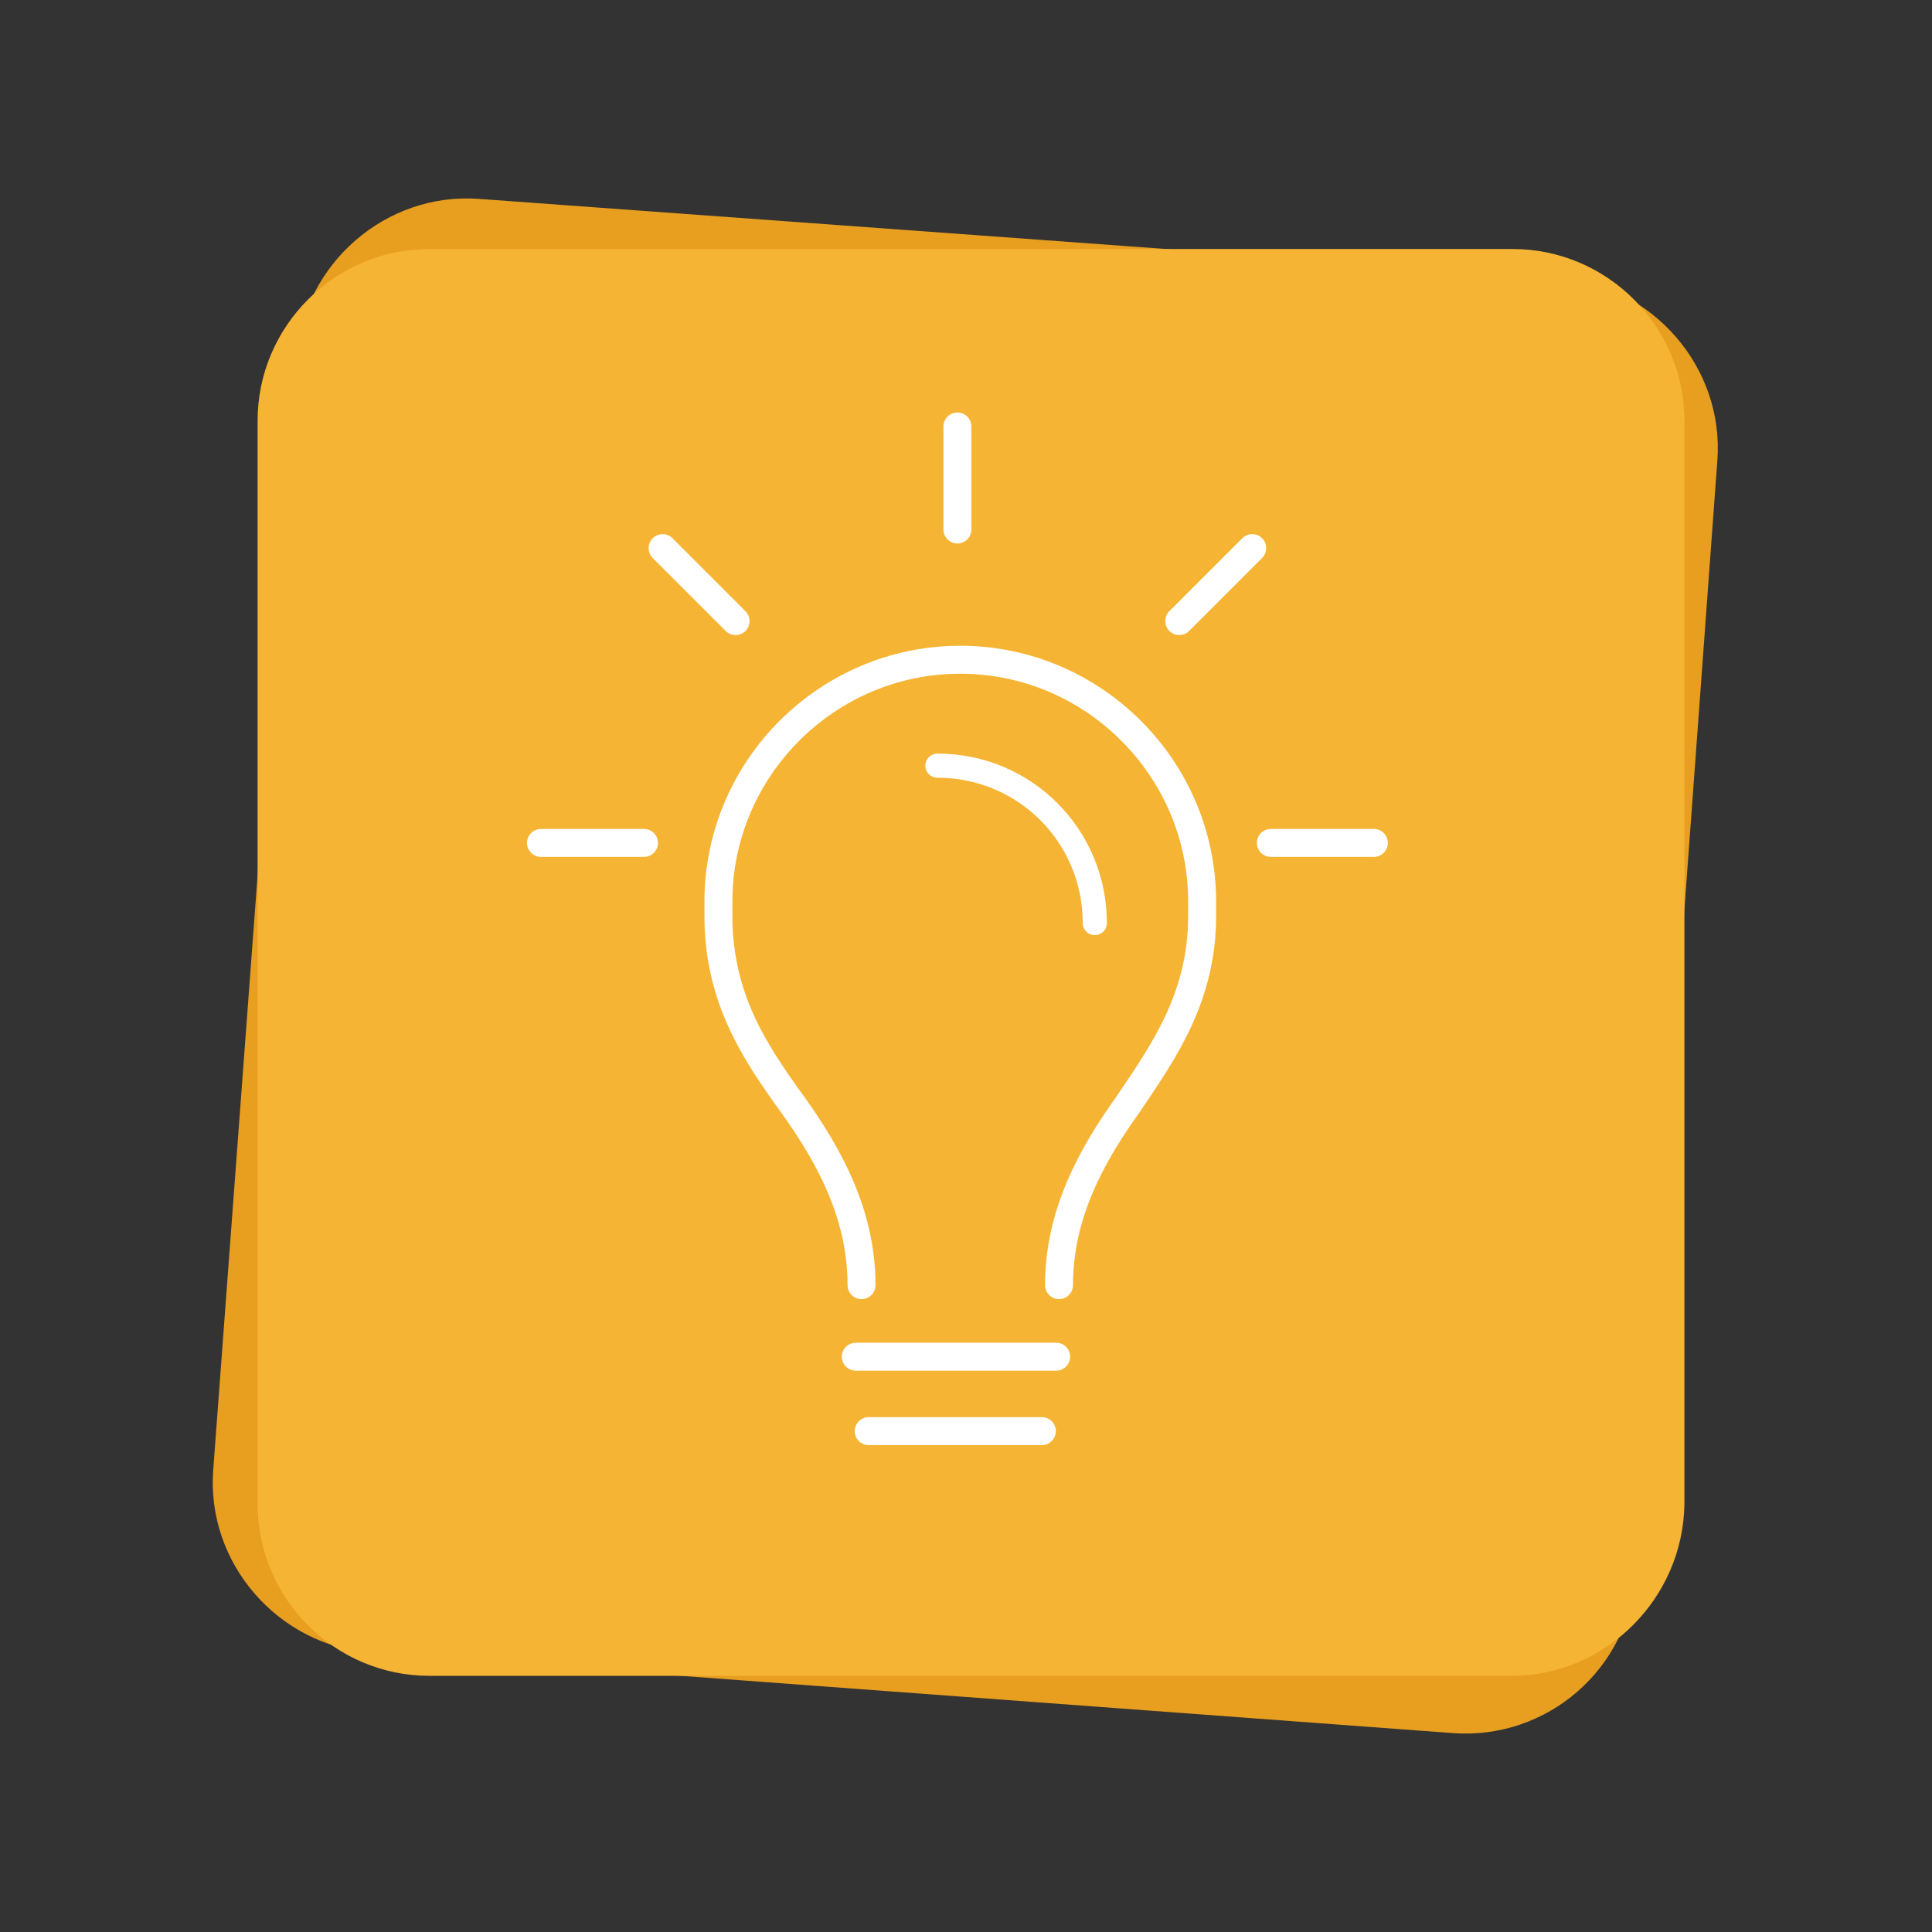
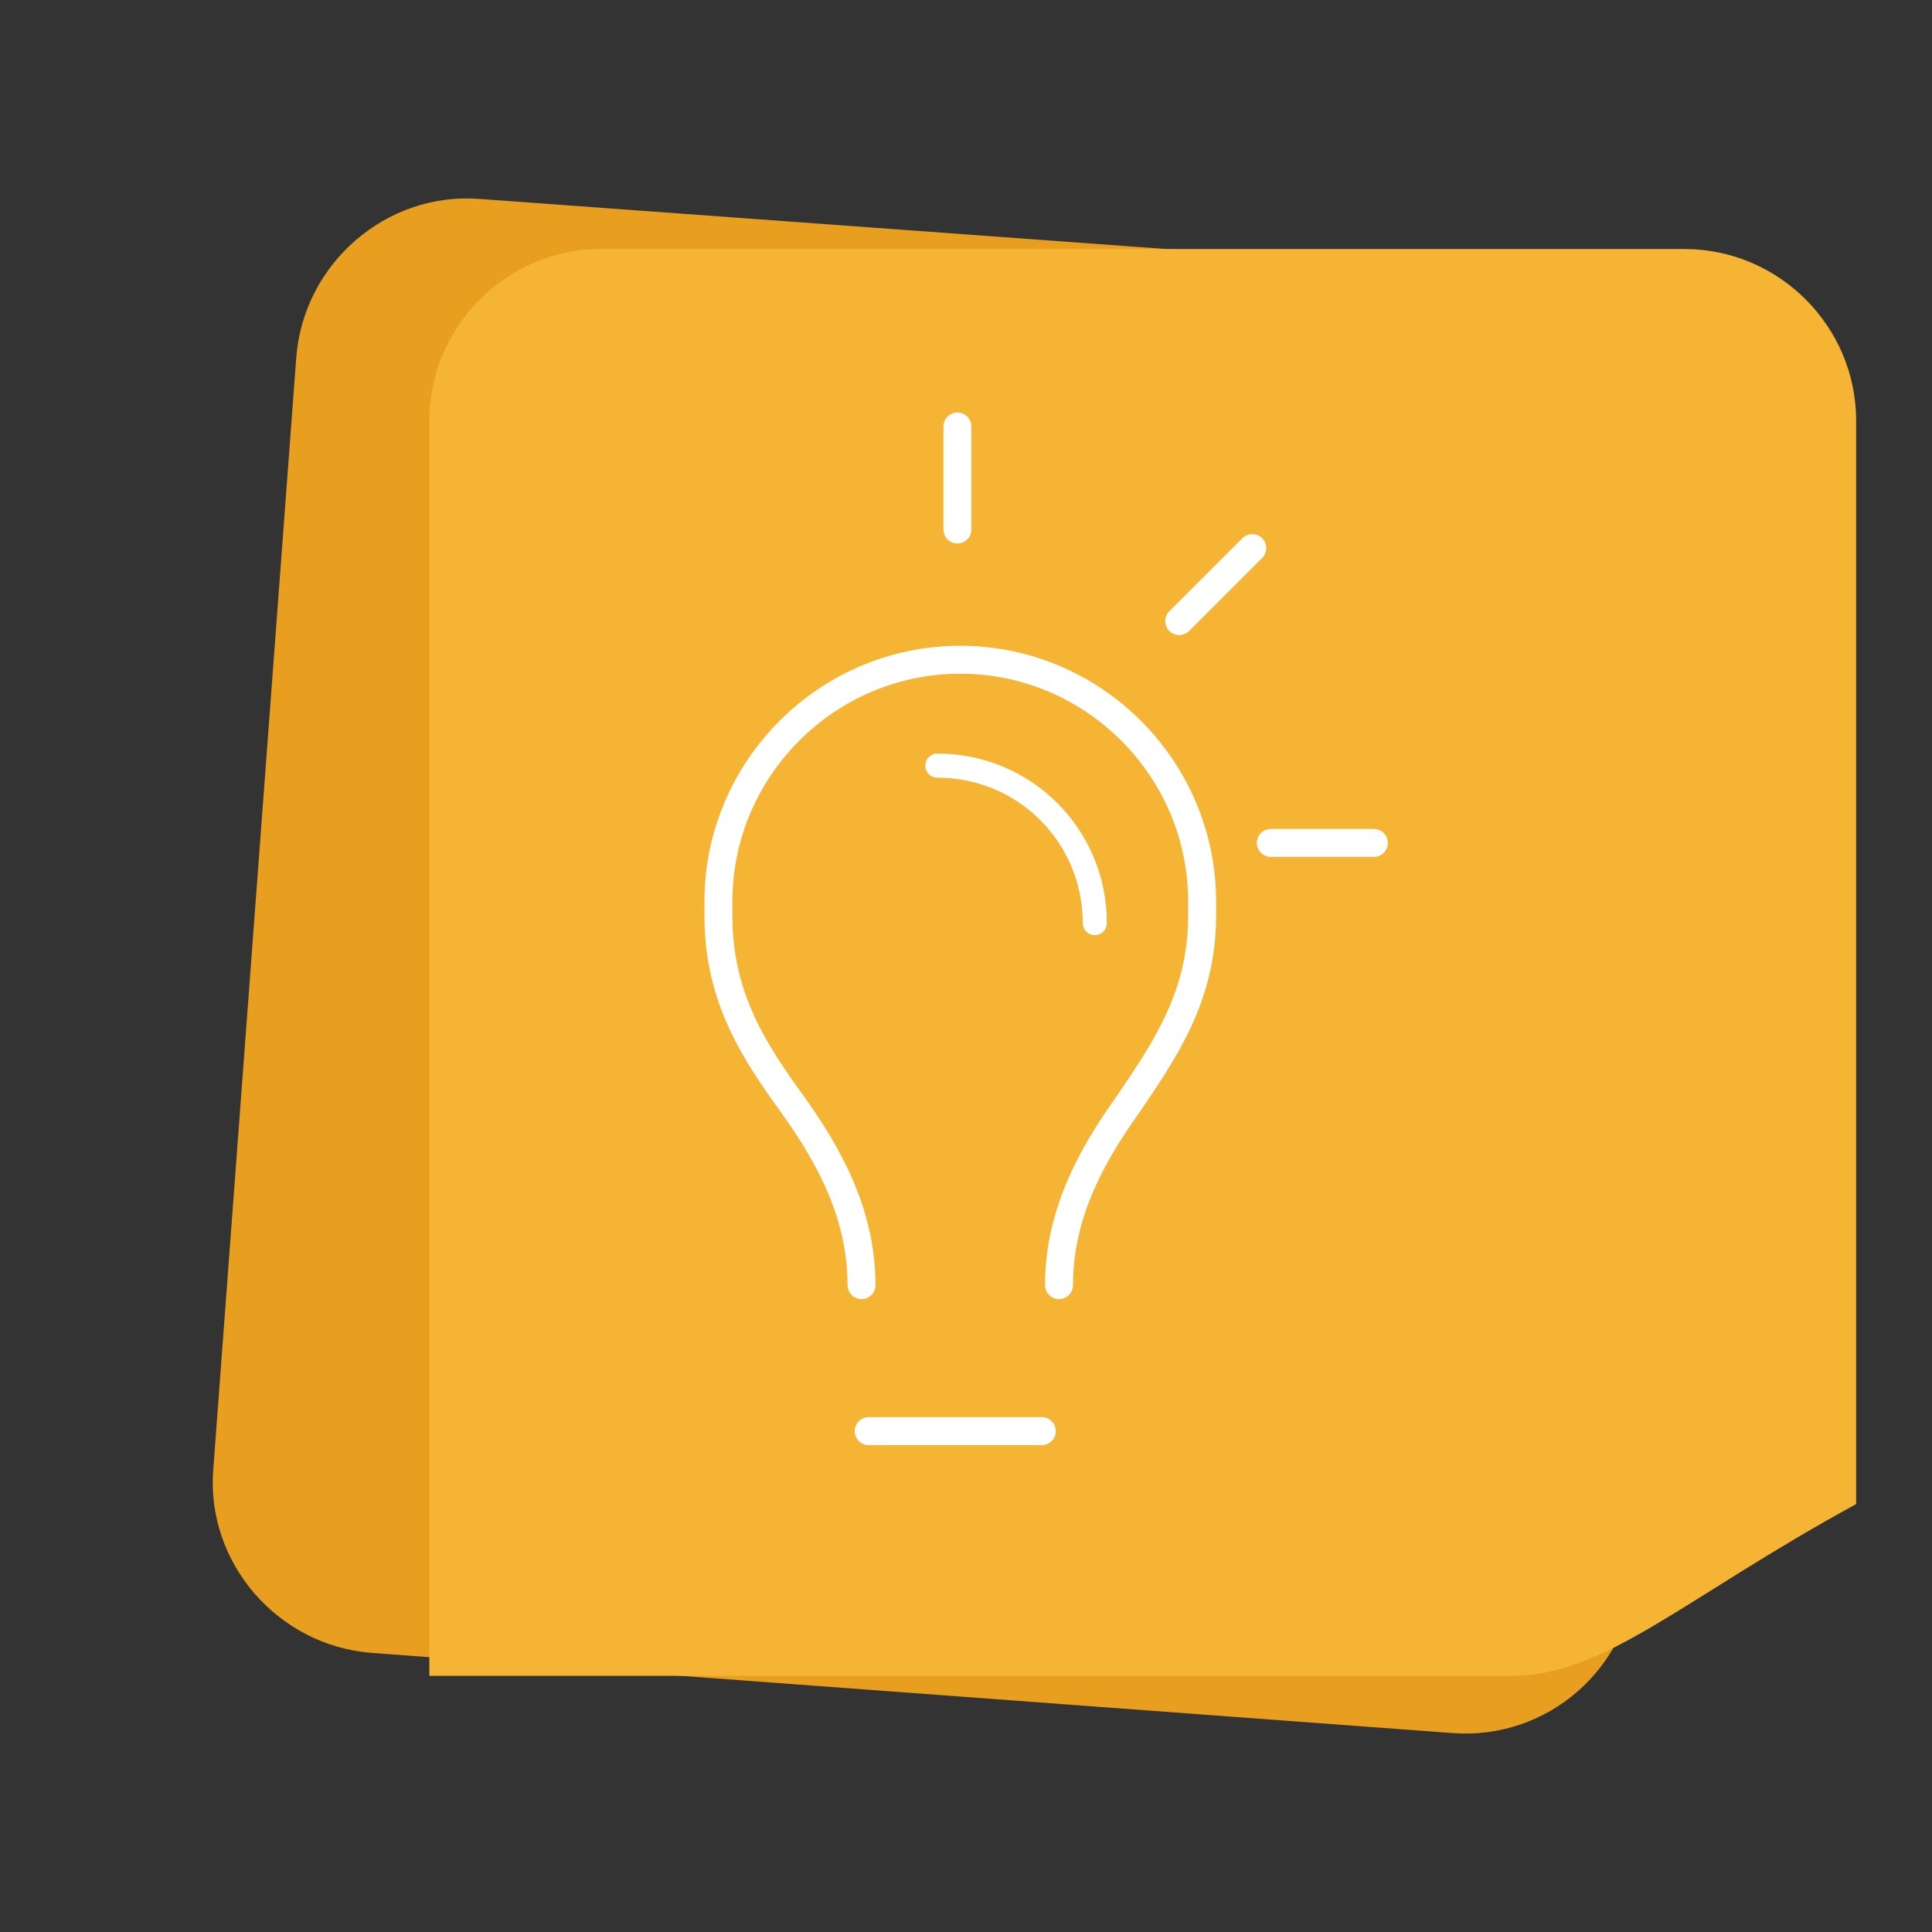
<svg xmlns="http://www.w3.org/2000/svg" version="1.1" id="Layer_1" x="0px" y="0px" width="135px" height="135px" viewBox="0 0 135 135" style="enable-background:new 0 0 135 135;" xml:space="preserve">
  <rect x="0" y="0" width="135" height="135" fill="#333333" stroke="none" />
  <style type="text/css">
	.st0{fill:#E89F1F;}
	.st1{fill:#F6B434;}
	.st2{fill:#1860B5;}
	.st3{fill:#2E73D5;}
	.st4{fill:#379CD3;}
	.st5{fill:#35B3D4;}
	.st6{fill:#ED6B4C;}
	.st7{fill:#FD835F;}
	.st8{fill:none;stroke:#FFFFFF;stroke-width:2.206;stroke-linecap:round;stroke-linejoin:round;stroke-miterlimit:10;}
	.st9{fill:none;stroke:#FFFFFF;stroke-width:1.562;stroke-linecap:round;stroke-linejoin:round;stroke-miterlimit:10;}
	.st10{fill:none;stroke:#FFFFFF;stroke-width:1.5;stroke-linecap:round;stroke-linejoin:round;stroke-miterlimit:10;}
	.st11{fill:none;stroke:#FFFFFF;stroke-width:1.953;stroke-linecap:round;stroke-linejoin:round;stroke-miterlimit:10;}
	.st12{fill:none;stroke:#FFFFFF;stroke-width:1.685;stroke-linecap:round;stroke-linejoin:round;stroke-miterlimit:10;}
	.st13{fill:#FFFFFF;}
	.st14{fill:none;stroke:#FFFFFF;stroke-width:1.5;stroke-miterlimit:10;}
</style>
  <g>
    <path class="st0" d="M101.5,121.1L26,115.5c-6.6-0.5-11.6-6.3-11.1-12.8L20.7,25c0.5-6.6,6.3-11.6,12.8-11.1l75.4,5.5   c6.6,0.5,11.6,6.3,11.1,12.8l-5.7,77.7C113.9,116.6,108.1,121.6,101.5,121.1z" />
-     <path class="st1" d="M105.6,117.1H30c-6.6,0-12-5.4-12-12V29.4c0-6.6,5.4-12,12-12h75.7c6.6,0,12,5.4,12,12v75.7   C117.6,111.7,112.2,117.1,105.6,117.1z" />
+     <path class="st1" d="M105.6,117.1H30V29.4c0-6.6,5.4-12,12-12h75.7c6.6,0,12,5.4,12,12v75.7   C117.6,111.7,112.2,117.1,105.6,117.1z" />
  </g>
  <g>
    <g>
      <line class="st11" x1="66.9" y1="29.8" x2="66.9" y2="37" />
-       <line class="st11" x1="45" y1="58.9" x2="37.8" y2="58.9" />
      <line class="st11" x1="96" y1="58.9" x2="88.8" y2="58.9" />
-       <line class="st11" x1="51.4" y1="43.4" x2="46.3" y2="38.3" />
      <line class="st11" x1="82.4" y1="43.4" x2="87.5" y2="38.3" />
    </g>
    <path class="st11" d="M60.2,89.8c0-5-2.3-9.1-4.8-12.6c-2.6-3.6-5.2-7.4-5.2-13.2v-1c0-9.3,7.6-16.9,16.9-16.9   C76.4,46.1,84,53.7,84,63v1c0,5.7-2.7,9.5-5.2,13.2c-2.5,3.5-4.8,7.6-4.8,12.6" />
    <g>
-       <line class="st11" x1="59.8" y1="94.8" x2="73.8" y2="94.8" />
-     </g>
+       </g>
    <g>
      <line class="st11" x1="60.7" y1="100" x2="72.8" y2="100" />
    </g>
    <path class="st12" d="M65.5,53.5c6.1,0,11,4.9,11,11" />
  </g>
</svg>